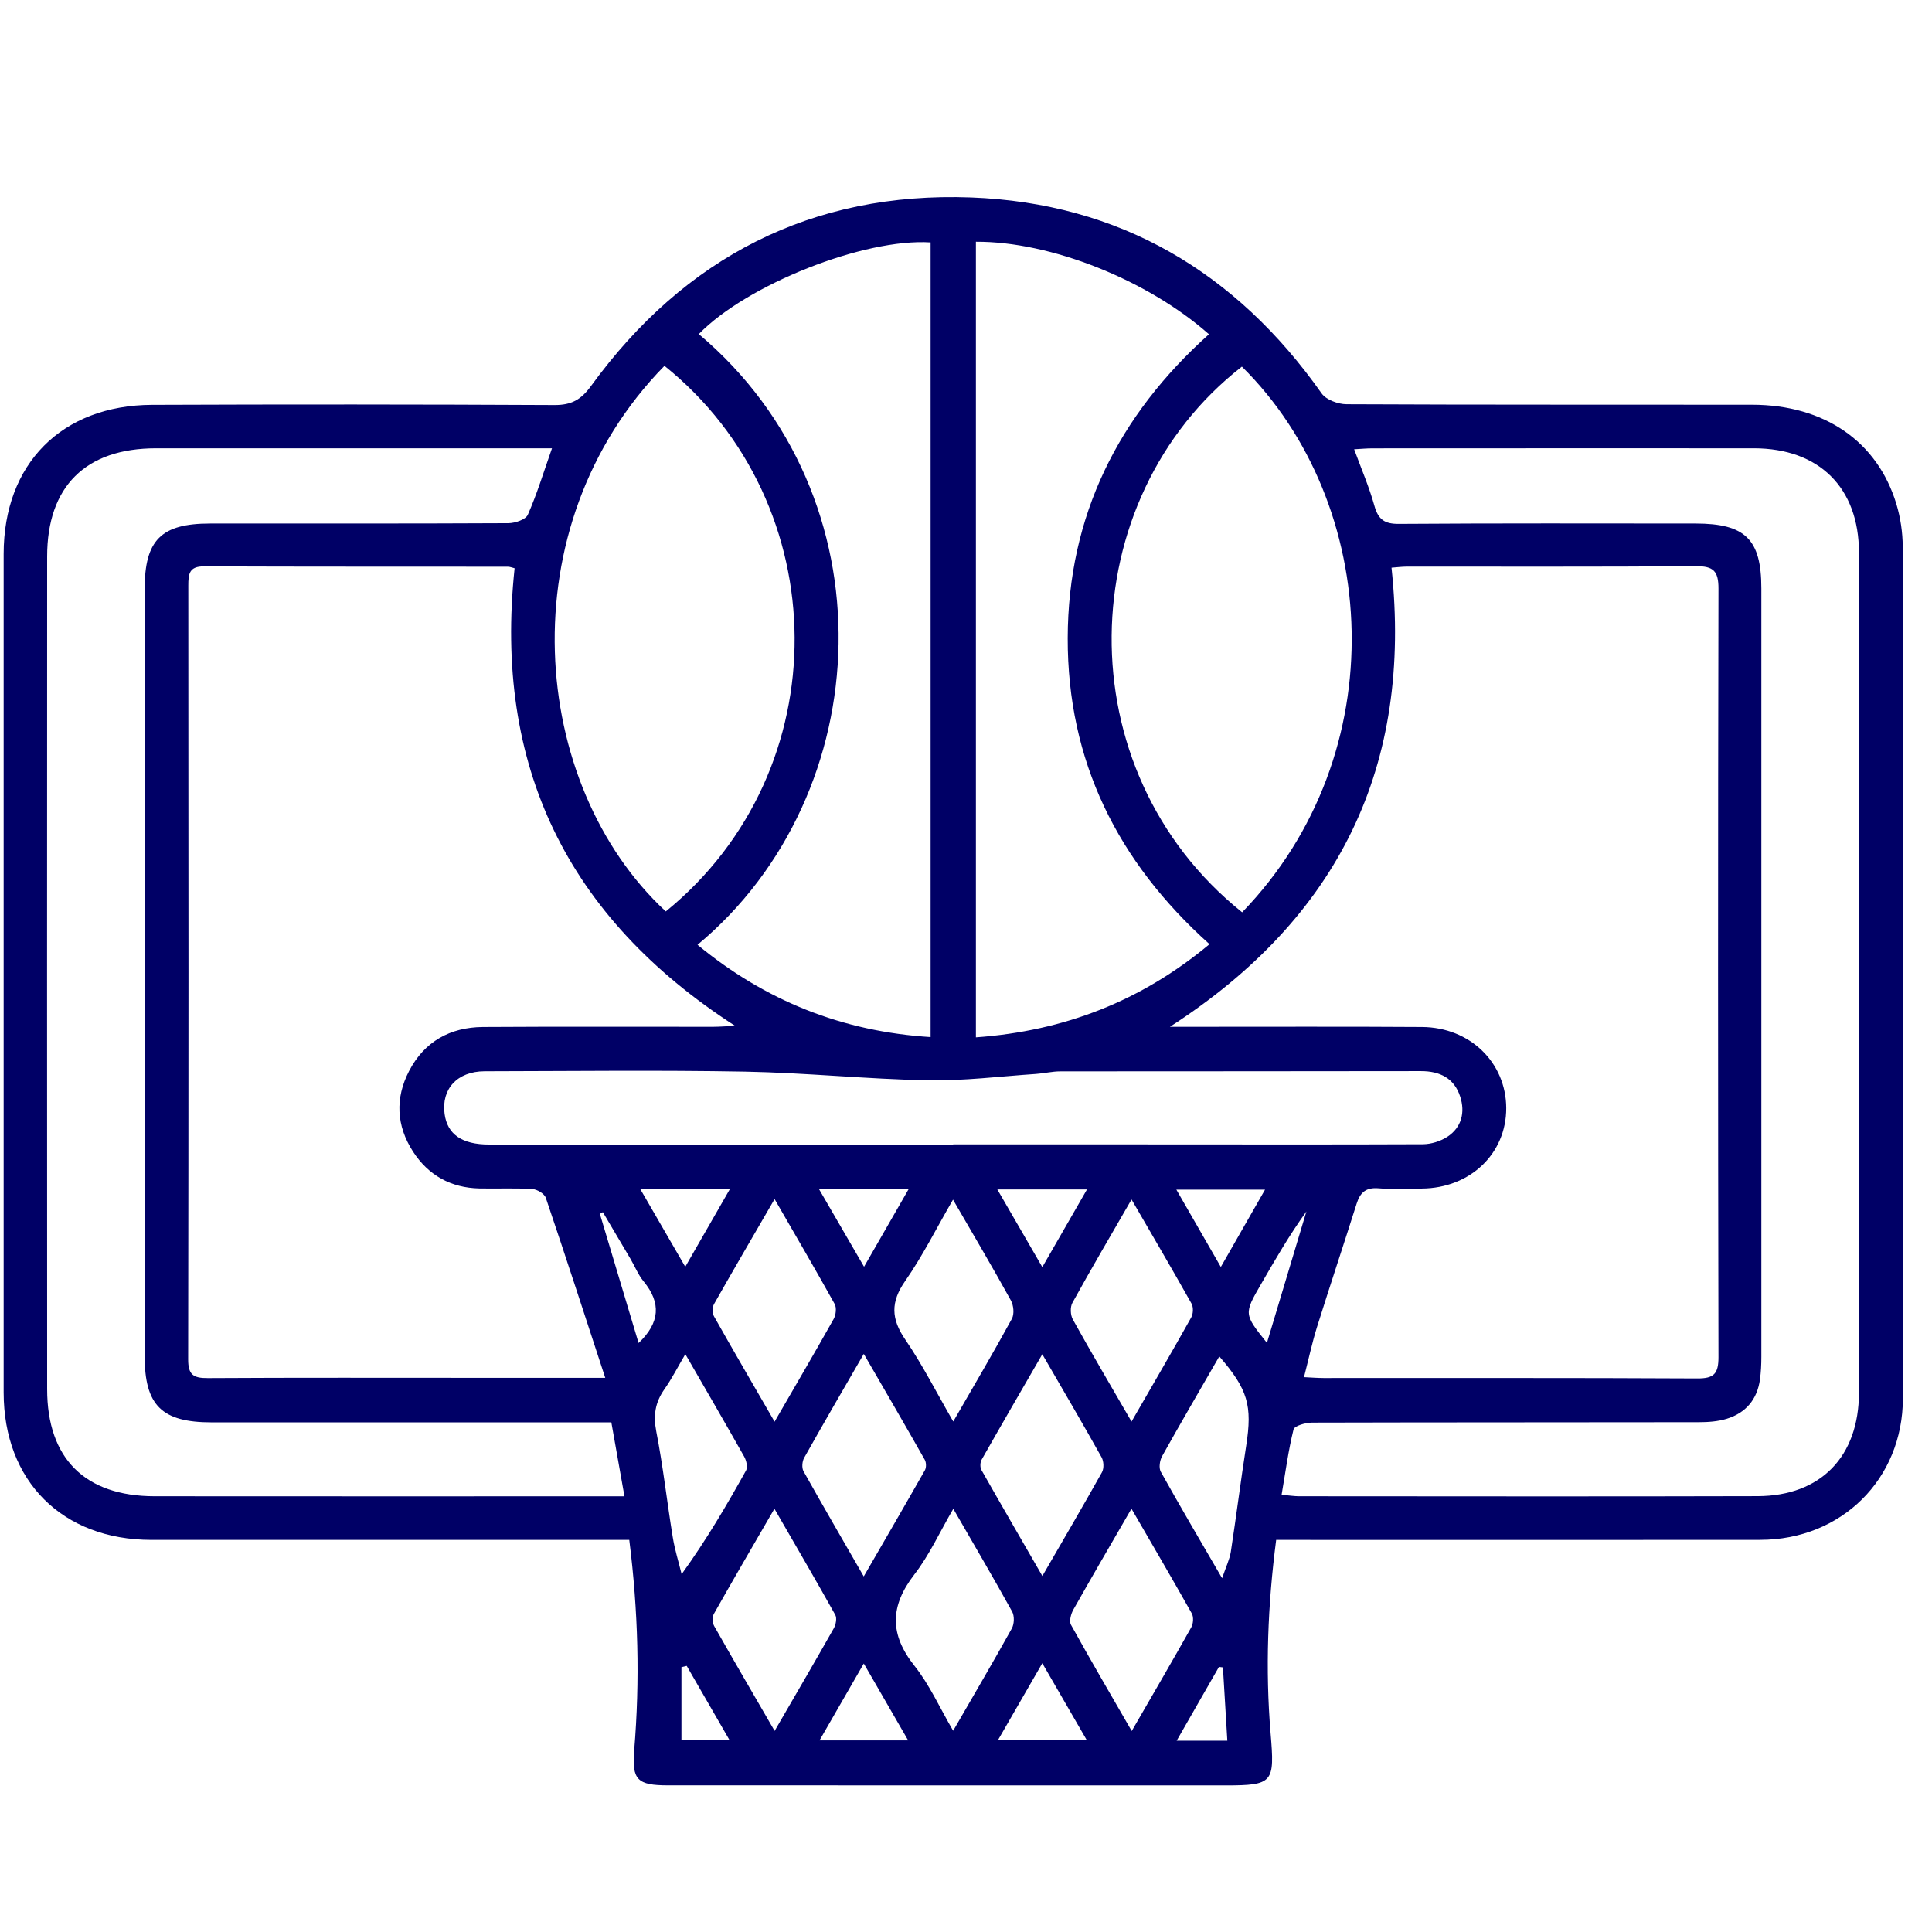
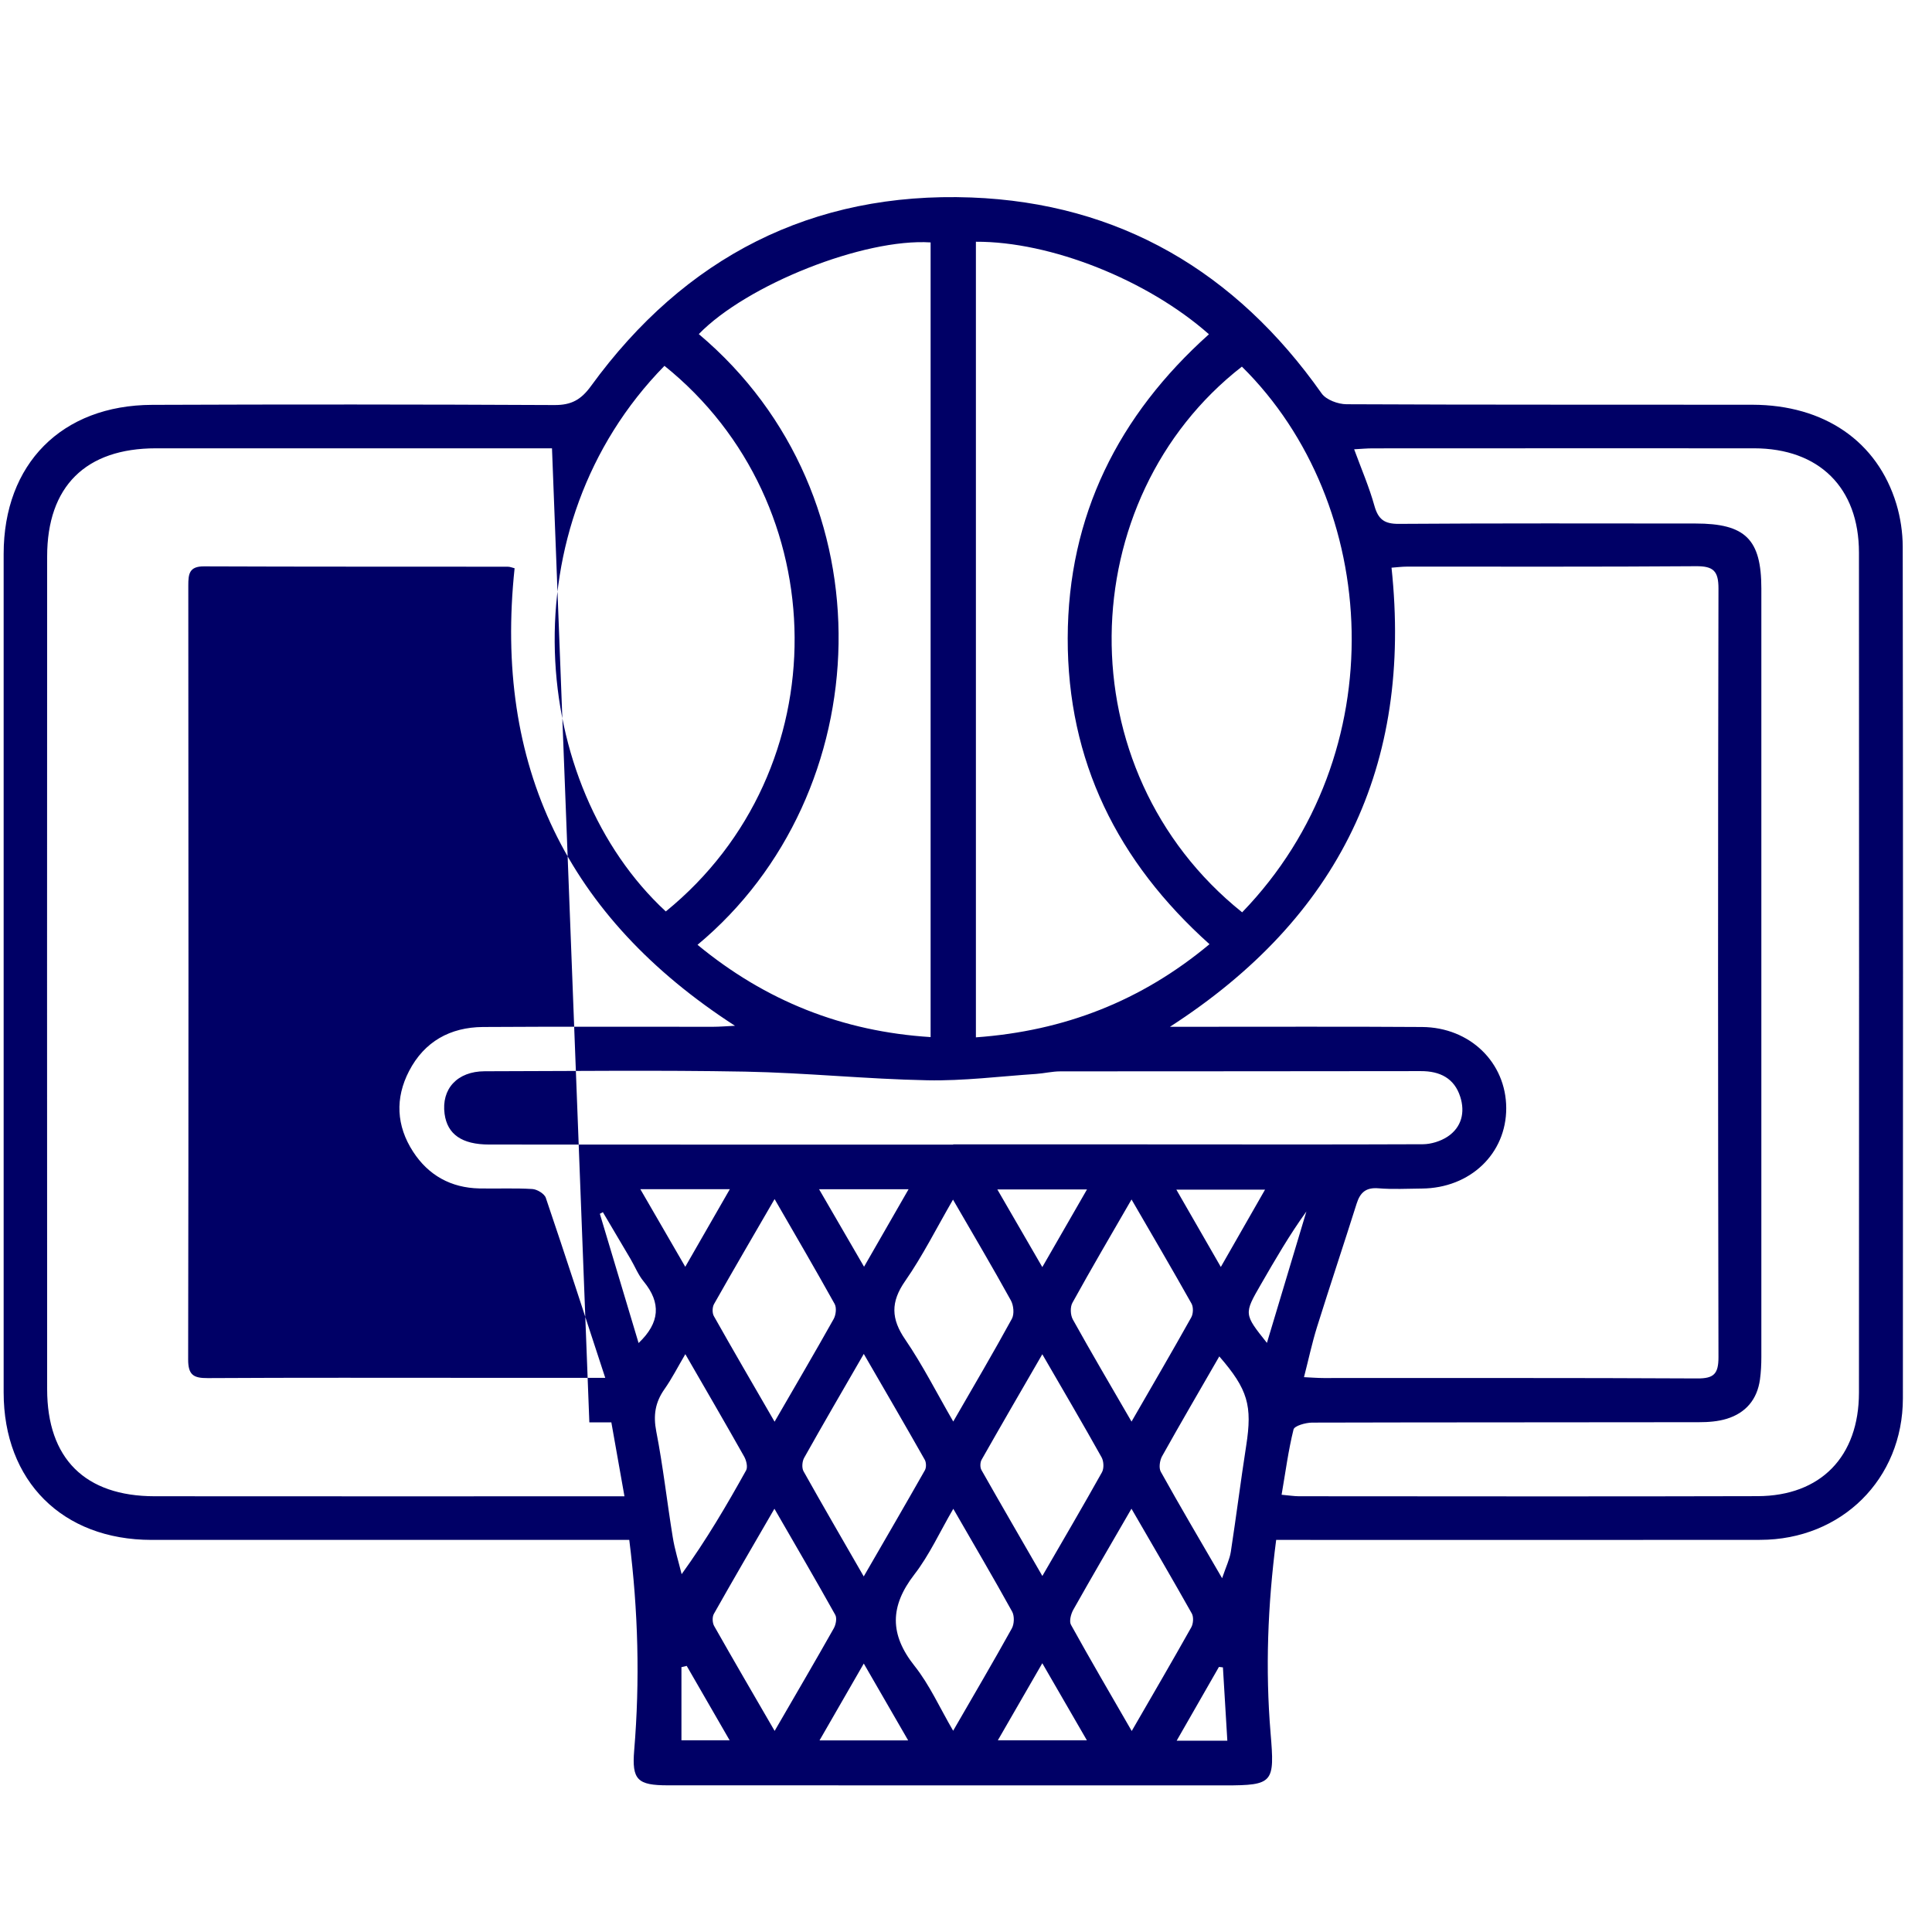
<svg xmlns="http://www.w3.org/2000/svg" xml:space="preserve" width="11.871mm" height="11.871mm" version="1.1" style="shape-rendering:geometricPrecision; text-rendering:geometricPrecision; image-rendering:optimizeQuality; fill-rule:evenodd; clip-rule:evenodd" viewBox="0 0 1187.1 1187.1">
  <defs>
    <style type="text/css">
   
    .fil0 {fill:#000066;fill-rule:nonzero}
   
  </style>
  </defs>
  <g id="Layer_x0020_1">
-     <path class="fil0" d="M784.13 946.18c-5.2,40.11 -6.7,79.43 -3.43,118.76 2.55,30.41 1.83,32.08 -28.02,32.08 -114.09,0 -228.17,0 -342.26,-0.04 -18.73,0 -22.25,-3.33 -20.75,-21.47 3.57,-42.87 2.49,-85.57 -3.02,-129.33l-13.95 0c-93.19,0 -186.4,0.03 -279.6,0 -54.72,-0.03 -90.86,-36.08 -90.86,-90.61 -0.03,-171.74 -0.03,-343.45 0,-515.19 0,-55.32 35.67,-91.44 91.3,-91.62 82.36,-0.32 164.76,-0.29 247.11,0.12 10.36,0.06 16.34,-3.21 22.48,-11.68 57.58,-79.21 135.89,-119.51 233.58,-115.86 91.15,3.44 162.74,45.75 215.35,120.39 2.77,3.94 10.08,6.62 15.27,6.65 83.11,0.41 166.26,0.19 249.41,0.31 44.21,0.1 76.82,22.51 88.47,60.99 2.52,8.38 3.87,17.44 3.9,26.19 0.22,174.42 0.22,348.87 0.1,523.32 -0.04,49.62 -37.69,86.9 -87.66,86.96 -95.14,0.13 -190.25,0.03 -285.39,0.03l-12.03 0zm17.1 -99.99c5.13,0.25 8.53,0.53 11.96,0.53 76.57,0.04 153.14,-0.16 229.7,0.25 10.24,0.07 13.01,-2.86 13.01,-13.06 -0.32,-157.42 -0.35,-314.83 0,-472.25 0.03,-10.83 -3.15,-13.82 -13.73,-13.76 -59.16,0.44 -118.35,0.22 -177.5,0.25 -3.31,0 -6.65,0.45 -9.66,0.66 12.93,121.72 -32.09,214.94 -136.15,282.09l11.02 0c47.96,0.04 95.91,-0.21 143.86,0.13 29.53,0.19 51.66,21.88 51.75,49.81 0.06,28.02 -22.13,49.2 -51.82,49.45 -8.91,0.07 -17.85,0.58 -26.67,-0.15 -7.61,-0.63 -11.2,2.48 -13.38,9.28 -8.02,25.39 -16.46,50.61 -24.4,75.98 -3.05,9.79 -5.19,19.9 -7.99,30.79zm-429.34 0.41c-12.59,-38.41 -24.31,-74.62 -36.52,-110.6 -0.86,-2.55 -5.39,-5.26 -8.34,-5.42 -10.78,-0.66 -21.64,-0.12 -32.46,-0.35 -17.51,-0.37 -31.34,-8.06 -40.78,-22.63 -10.26,-15.84 -11.11,-32.81 -2.43,-49.52 9.39,-18.11 25.26,-26.89 45.34,-27.05 47.14,-0.31 94.3,-0.09 141.46,-0.13 3.96,0 7.94,-0.35 13.44,-0.62 -103.51,-66.91 -148.22,-160.04 -135.41,-281.12 -1.36,-0.32 -2.77,-0.95 -4.22,-0.95 -62.2,-0.06 -124.45,0.04 -186.66,-0.21 -9.07,-0.04 -9.61,4.68 -9.61,11.73 0.13,158.49 0.19,316.98 -0.09,475.5 -0.03,9.57 3.24,11.59 12.06,11.53 55.25,-0.32 110.54,-0.16 165.79,-0.16l78.43 0zm415.58 71.84c4.69,0.41 7.68,0.92 10.67,0.92 93.95,0.03 187.89,0.21 281.84,-0.06 38.76,-0.13 62.22,-24.34 62.24,-63.6 0.1,-172.06 0.1,-344.15 0,-516.21 -0.02,-39.85 -24.52,-64 -64.47,-64.03 -78.08,-0.04 -156.19,0 -234.27,0.03 -3.62,0 -7.24,0.34 -11.43,0.57 4.5,12.27 9.26,23.26 12.43,34.66 2.37,8.47 6.18,11.27 15.18,11.17 60.7,-0.43 121.4,-0.25 182.1,-0.22 30.66,0 40.49,9.67 40.49,39.95 0.04,157.36 0.04,314.74 0,472.1 0,4.63 -0.22,9.29 -0.85,13.89 -1.7,12.28 -8.72,20.56 -20.4,24.15 -5.42,1.67 -11.4,2.1 -17.1,2.1 -79.28,0.13 -158.52,0.04 -237.76,0.25 -3.94,0.04 -10.77,1.96 -11.34,4.22 -3.2,12.91 -4.93,26.2 -7.33,40.11zm-448.3 -642.98l-13.66 0c-76.57,0 -153.14,0 -229.7,0 -43.17,0 -66.84,23.39 -66.84,66.46 -0.07,170.55 -0.07,341.09 0,511.64 0,42.62 23.26,65.76 66.05,65.8 91.65,0.09 183.3,0.03 274.91,0.03l13.77 0c-2.87,-16.18 -5.42,-30.44 -8.06,-45.43l-13.52 0c-77.32,0 -154.67,0 -232,0 -30.76,0 -41.24,-10.36 -41.24,-40.86 -0.03,-157.01 -0.03,-314.06 0,-471.06 0,-30.23 10.11,-40.37 40.24,-40.37 61.1,-0.03 122.18,0.1 183.3,-0.21 4.08,-0.04 10.61,-2.21 11.89,-5.17 5.58,-12.59 9.6,-25.88 14.86,-40.83zm90.2 -70.18c118.57,99.8 110.7,282.53 -0.78,375.25 41.74,34.44 89.06,53.3 143.22,56.7l0 -488.28c-41.03,-2.61 -112.93,25.97 -142.44,56.33zm170.27 -56.74l0 488.85c54.34,-3.91 101.69,-22.35 143.53,-57.24 -56.6,-50.72 -87.27,-112.61 -87.12,-188.08 0.16,-75.27 31.21,-136.92 86.78,-186.69 -37.94,-33.53 -97.38,-57.06 -143.19,-56.84zm163.59 412.03c94.35,-97.56 85.1,-251.17 -0.16,-335.3 -104.37,81.29 -109.09,247.78 0.16,335.3zm-354.95 -335.78c-96.81,98.75 -83.05,257.57 0.82,335.24 106.79,-86.86 104.55,-250.57 -0.82,-335.24zm177.41 478.5l0 -0.16c39.42,0 78.83,0 118.25,0.03 56.77,0 113.57,0.16 170.36,-0.09 5.07,-0.04 10.8,-1.83 15.05,-4.6 8.79,-5.77 10.96,-15.08 7.87,-24.62 -3.62,-11.27 -12.37,-15.75 -24.21,-15.71 -73.83,0.15 -147.66,0.06 -221.46,0.15 -4.97,0 -9.95,1.23 -14.92,1.58 -22.25,1.48 -44.57,4.35 -66.84,3.9 -37.34,-0.72 -74.65,-4.62 -111.99,-5.32 -53.33,-0.97 -106.66,-0.31 -160.03,-0.22 -16.8,0.06 -26.67,10.83 -24.59,26.23 1.71,12.49 10.61,18.79 27.39,18.79 95.06,0.07 190.1,0.04 285.12,0.04zm-109.75 170.26c12.9,-22.32 24.81,-42.6 36.3,-63.1 1.39,-2.49 1.89,-6.92 0.6,-9.25 -11.72,-21.06 -23.86,-41.87 -36.9,-64.44 -13.09,22.6 -25.31,43.47 -37.22,64.54 -1.07,1.92 -1.16,5.47 -0.09,7.36 11.87,21.1 24.08,42 37.31,64.89zm54.78 95.08c13.13,-22.7 25.47,-43.92 37.6,-65.3 0.91,-1.63 0.84,-4.72 -0.1,-6.39 -12.09,-21.35 -24.44,-42.53 -37.47,-65.04 -12.94,22.41 -24.97,43.03 -36.64,63.85 -1.23,2.16 -1.54,6.14 -0.41,8.21 11.81,21.09 23.99,42 37.02,64.67zm-54.75 94.92c12.94,-22.35 24.81,-42.59 36.34,-63.03 1.28,-2.27 2.04,-6.23 0.93,-8.25 -11.89,-21.31 -24.2,-42.37 -37.4,-65.24 -13.19,22.77 -25.37,43.61 -37.21,64.61 -1.07,1.89 -0.91,5.48 0.16,7.41 11.9,21.02 24.08,41.9 37.18,64.5zm109.78 -136.48c-8.28,14.17 -14.67,28.4 -23.96,40.39 -15.01,19.46 -15.29,36.74 0.16,56.17 9.26,11.65 15.46,25.69 23.71,39.82 12.78,-22.13 24.68,-42.37 36.05,-62.87 1.51,-2.74 1.67,-7.67 0.19,-10.35 -11.52,-20.85 -23.62,-41.4 -36.15,-63.16zm109.51 -53.58c13.03,-22.61 25.06,-43.2 36.67,-63.98 1.27,-2.23 1.42,-6.33 0.19,-8.53 -11.84,-21.07 -24.08,-41.94 -36.86,-63.97 -12.73,22.03 -24.79,42.59 -36.31,63.47 -1.48,2.64 -1.26,7.55 0.25,10.26 11.4,20.53 23.33,40.77 36.06,62.75zm-0.04 53.52c-12.65,21.88 -24.34,41.84 -35.7,62.02 -1.48,2.61 -2.67,7.08 -1.48,9.28 11.84,21.41 24.21,42.54 37.34,65.3 12.88,-22.29 24.9,-42.88 36.58,-63.69 1.26,-2.23 1.55,-6.33 0.35,-8.5 -11.87,-21.12 -24.12,-42.03 -37.09,-64.41zm-109.65 -189.91c-10.18,17.57 -18.65,34.57 -29.38,50 -9.03,12.93 -8.72,23.27 0.1,36.07 10.63,15.59 19.2,32.59 29.43,50.28 12.85,-22.28 24.78,-42.53 36.02,-63.12 1.58,-2.9 1.07,-8.28 -0.63,-11.33 -11.18,-20.25 -22.95,-40.15 -35.54,-61.9zm54.87 95.01c-13.29,22.96 -25.4,43.83 -37.31,64.83 -0.91,1.63 -1.01,4.66 -0.09,6.29 12.06,21.29 24.34,42.41 37.43,65.12 13,-22.48 25.03,-42.98 36.62,-63.72 1.32,-2.37 1.13,-6.78 -0.23,-9.2 -11.45,-20.5 -23.32,-40.71 -36.42,-63.32zm-219.34 -0.06c-4.63,7.85 -8.26,15.05 -12.88,21.6 -5.64,8.06 -6.9,15.96 -4.98,25.88 4.19,21.44 6.59,43.26 10.11,64.85 1.22,7.72 3.62,15.25 5.48,22.86 15.27,-21.15 27.68,-42.34 39.61,-63.78 1.13,-2.02 0.15,-6.08 -1.17,-8.44 -11.71,-20.78 -23.7,-41.37 -36.17,-62.97zm329.82 137.68c2.42,-7.18 4.62,-11.58 5.35,-16.24 3.33,-21.7 6.07,-43.52 9.45,-65.21 3.83,-24.64 1.09,-34.53 -16.53,-54.85 -11.84,20.57 -23.71,40.84 -35.17,61.37 -1.42,2.58 -2.08,7.15 -0.79,9.48 11.77,21.16 24.05,42 37.69,65.45zm-138.12 -238.9c9.38,16.22 18.07,31.2 27.64,47.73 9.73,-16.87 18.26,-31.7 27.46,-47.73l-55.1 0zm-109.53 -0.12c9.6,16.52 18.13,31.23 27.64,47.63 9.57,-16.65 18.14,-31.58 27.36,-47.63l-55 0zm246.86 47.76c9.7,-16.91 18.2,-31.8 27.17,-47.51l-54.5 0c9.26,16.09 17.79,30.92 27.33,47.51zm-356.68 -47.79c9.64,16.65 18.23,31.51 27.61,47.69 9.52,-16.55 18.17,-31.67 27.39,-47.69l-55 0zm219.67 338.64l54.71 0c-9.31,-16.09 -17.82,-30.8 -27.39,-47.36 -9.45,16.41 -17.82,30.88 -27.32,47.36zm-55.1 0.06c-9.32,-16.09 -17.85,-30.86 -27.27,-47.23 -9.47,16.43 -17.97,31.2 -27.2,47.23l54.47 0zm-165.64 -244.16c13.16,-12.5 13.92,-24.68 3.12,-37.84 -3.4,-4.09 -5.41,-9.32 -8.15,-13.95 -5.61,-9.57 -11.28,-19.07 -16.92,-28.62 -0.62,0.35 -1.22,0.69 -1.85,1.01 7.9,26.38 15.8,52.8 23.8,79.4zm386.08 -0.09c8.26,-27.43 16.25,-54.1 24.25,-80.76 -10.39,14.42 -19.18,29.57 -27.9,44.71 -10.55,18.26 -10.55,18.26 3.65,36.05zm-356.51 198.47c-1.08,0.25 -2.17,0.51 -3.24,0.76l0 44.96 29.62 0c-9.28,-16.09 -17.85,-30.93 -26.38,-45.72zm332.18 45.97c-0.94,-15.93 -1.83,-30.48 -2.71,-45.06 -0.82,-0.09 -1.63,-0.19 -2.45,-0.28 -8.44,14.74 -16.91,29.47 -25.98,45.34l31.14 0z" />
+     <path class="fil0" d="M784.13 946.18c-5.2,40.11 -6.7,79.43 -3.43,118.76 2.55,30.41 1.83,32.08 -28.02,32.08 -114.09,0 -228.17,0 -342.26,-0.04 -18.73,0 -22.25,-3.33 -20.75,-21.47 3.57,-42.87 2.49,-85.57 -3.02,-129.33l-13.95 0c-93.19,0 -186.4,0.03 -279.6,0 -54.72,-0.03 -90.86,-36.08 -90.86,-90.61 -0.03,-171.74 -0.03,-343.45 0,-515.19 0,-55.32 35.67,-91.44 91.3,-91.62 82.36,-0.32 164.76,-0.29 247.11,0.12 10.36,0.06 16.34,-3.21 22.48,-11.68 57.58,-79.21 135.89,-119.51 233.58,-115.86 91.15,3.44 162.74,45.75 215.35,120.39 2.77,3.94 10.08,6.62 15.27,6.65 83.11,0.41 166.26,0.19 249.41,0.31 44.21,0.1 76.82,22.51 88.47,60.99 2.52,8.38 3.87,17.44 3.9,26.19 0.22,174.42 0.22,348.87 0.1,523.32 -0.04,49.62 -37.69,86.9 -87.66,86.96 -95.14,0.13 -190.25,0.03 -285.39,0.03l-12.03 0zm17.1 -99.99c5.13,0.25 8.53,0.53 11.96,0.53 76.57,0.04 153.14,-0.16 229.7,0.25 10.24,0.07 13.01,-2.86 13.01,-13.06 -0.32,-157.42 -0.35,-314.83 0,-472.25 0.03,-10.83 -3.15,-13.82 -13.73,-13.76 -59.16,0.44 -118.35,0.22 -177.5,0.25 -3.31,0 -6.65,0.45 -9.66,0.66 12.93,121.72 -32.09,214.94 -136.15,282.09l11.02 0c47.96,0.04 95.91,-0.21 143.86,0.13 29.53,0.19 51.66,21.88 51.75,49.81 0.06,28.02 -22.13,49.2 -51.82,49.45 -8.91,0.07 -17.85,0.58 -26.67,-0.15 -7.61,-0.63 -11.2,2.48 -13.38,9.28 -8.02,25.39 -16.46,50.61 -24.4,75.98 -3.05,9.79 -5.19,19.9 -7.99,30.79zm-429.34 0.41c-12.59,-38.41 -24.31,-74.62 -36.52,-110.6 -0.86,-2.55 -5.39,-5.26 -8.34,-5.42 -10.78,-0.66 -21.64,-0.12 -32.46,-0.35 -17.51,-0.37 -31.34,-8.06 -40.78,-22.63 -10.26,-15.84 -11.11,-32.81 -2.43,-49.52 9.39,-18.11 25.26,-26.89 45.34,-27.05 47.14,-0.31 94.3,-0.09 141.46,-0.13 3.96,0 7.94,-0.35 13.44,-0.62 -103.51,-66.91 -148.22,-160.04 -135.41,-281.12 -1.36,-0.32 -2.77,-0.95 -4.22,-0.95 -62.2,-0.06 -124.45,0.04 -186.66,-0.21 -9.07,-0.04 -9.61,4.68 -9.61,11.73 0.13,158.49 0.19,316.98 -0.09,475.5 -0.03,9.57 3.24,11.59 12.06,11.53 55.25,-0.32 110.54,-0.16 165.79,-0.16l78.43 0zm415.58 71.84c4.69,0.41 7.68,0.92 10.67,0.92 93.95,0.03 187.89,0.21 281.84,-0.06 38.76,-0.13 62.22,-24.34 62.24,-63.6 0.1,-172.06 0.1,-344.15 0,-516.21 -0.02,-39.85 -24.52,-64 -64.47,-64.03 -78.08,-0.04 -156.19,0 -234.27,0.03 -3.62,0 -7.24,0.34 -11.43,0.57 4.5,12.27 9.26,23.26 12.43,34.66 2.37,8.47 6.18,11.27 15.18,11.17 60.7,-0.43 121.4,-0.25 182.1,-0.22 30.66,0 40.49,9.67 40.49,39.95 0.04,157.36 0.04,314.74 0,472.1 0,4.63 -0.22,9.29 -0.85,13.89 -1.7,12.28 -8.72,20.56 -20.4,24.15 -5.42,1.67 -11.4,2.1 -17.1,2.1 -79.28,0.13 -158.52,0.04 -237.76,0.25 -3.94,0.04 -10.77,1.96 -11.34,4.22 -3.2,12.91 -4.93,26.2 -7.33,40.11zm-448.3 -642.98l-13.66 0c-76.57,0 -153.14,0 -229.7,0 -43.17,0 -66.84,23.39 -66.84,66.46 -0.07,170.55 -0.07,341.09 0,511.64 0,42.62 23.26,65.76 66.05,65.8 91.65,0.09 183.3,0.03 274.91,0.03l13.77 0c-2.87,-16.18 -5.42,-30.44 -8.06,-45.43l-13.52 0zm90.2 -70.18c118.57,99.8 110.7,282.53 -0.78,375.25 41.74,34.44 89.06,53.3 143.22,56.7l0 -488.28c-41.03,-2.61 -112.93,25.97 -142.44,56.33zm170.27 -56.74l0 488.85c54.34,-3.91 101.69,-22.35 143.53,-57.24 -56.6,-50.72 -87.27,-112.61 -87.12,-188.08 0.16,-75.27 31.21,-136.92 86.78,-186.69 -37.94,-33.53 -97.38,-57.06 -143.19,-56.84zm163.59 412.03c94.35,-97.56 85.1,-251.17 -0.16,-335.3 -104.37,81.29 -109.09,247.78 0.16,335.3zm-354.95 -335.78c-96.81,98.75 -83.05,257.57 0.82,335.24 106.79,-86.86 104.55,-250.57 -0.82,-335.24zm177.41 478.5l0 -0.16c39.42,0 78.83,0 118.25,0.03 56.77,0 113.57,0.16 170.36,-0.09 5.07,-0.04 10.8,-1.83 15.05,-4.6 8.79,-5.77 10.96,-15.08 7.87,-24.62 -3.62,-11.27 -12.37,-15.75 -24.21,-15.71 -73.83,0.15 -147.66,0.06 -221.46,0.15 -4.97,0 -9.95,1.23 -14.92,1.58 -22.25,1.48 -44.57,4.35 -66.84,3.9 -37.34,-0.72 -74.65,-4.62 -111.99,-5.32 -53.33,-0.97 -106.66,-0.31 -160.03,-0.22 -16.8,0.06 -26.67,10.83 -24.59,26.23 1.71,12.49 10.61,18.79 27.39,18.79 95.06,0.07 190.1,0.04 285.12,0.04zm-109.75 170.26c12.9,-22.32 24.81,-42.6 36.3,-63.1 1.39,-2.49 1.89,-6.92 0.6,-9.25 -11.72,-21.06 -23.86,-41.87 -36.9,-64.44 -13.09,22.6 -25.31,43.47 -37.22,64.54 -1.07,1.92 -1.16,5.47 -0.09,7.36 11.87,21.1 24.08,42 37.31,64.89zm54.78 95.08c13.13,-22.7 25.47,-43.92 37.6,-65.3 0.91,-1.63 0.84,-4.72 -0.1,-6.39 -12.09,-21.35 -24.44,-42.53 -37.47,-65.04 -12.94,22.41 -24.97,43.03 -36.64,63.85 -1.23,2.16 -1.54,6.14 -0.41,8.21 11.81,21.09 23.99,42 37.02,64.67zm-54.75 94.92c12.94,-22.35 24.81,-42.59 36.34,-63.03 1.28,-2.27 2.04,-6.23 0.93,-8.25 -11.89,-21.31 -24.2,-42.37 -37.4,-65.24 -13.19,22.77 -25.37,43.61 -37.21,64.61 -1.07,1.89 -0.91,5.48 0.16,7.41 11.9,21.02 24.08,41.9 37.18,64.5zm109.78 -136.48c-8.28,14.17 -14.67,28.4 -23.96,40.39 -15.01,19.46 -15.29,36.74 0.16,56.17 9.26,11.65 15.46,25.69 23.71,39.82 12.78,-22.13 24.68,-42.37 36.05,-62.87 1.51,-2.74 1.67,-7.67 0.19,-10.35 -11.52,-20.85 -23.62,-41.4 -36.15,-63.16zm109.51 -53.58c13.03,-22.61 25.06,-43.2 36.67,-63.98 1.27,-2.23 1.42,-6.33 0.19,-8.53 -11.84,-21.07 -24.08,-41.94 -36.86,-63.97 -12.73,22.03 -24.79,42.59 -36.31,63.47 -1.48,2.64 -1.26,7.55 0.25,10.26 11.4,20.53 23.33,40.77 36.06,62.75zm-0.04 53.52c-12.65,21.88 -24.34,41.84 -35.7,62.02 -1.48,2.61 -2.67,7.08 -1.48,9.28 11.84,21.41 24.21,42.54 37.34,65.3 12.88,-22.29 24.9,-42.88 36.58,-63.69 1.26,-2.23 1.55,-6.33 0.35,-8.5 -11.87,-21.12 -24.12,-42.03 -37.09,-64.41zm-109.65 -189.91c-10.18,17.57 -18.65,34.57 -29.38,50 -9.03,12.93 -8.72,23.27 0.1,36.07 10.63,15.59 19.2,32.59 29.43,50.28 12.85,-22.28 24.78,-42.53 36.02,-63.12 1.58,-2.9 1.07,-8.28 -0.63,-11.33 -11.18,-20.25 -22.95,-40.15 -35.54,-61.9zm54.87 95.01c-13.29,22.96 -25.4,43.83 -37.31,64.83 -0.91,1.63 -1.01,4.66 -0.09,6.29 12.06,21.29 24.34,42.41 37.43,65.12 13,-22.48 25.03,-42.98 36.62,-63.72 1.32,-2.37 1.13,-6.78 -0.23,-9.2 -11.45,-20.5 -23.32,-40.71 -36.42,-63.32zm-219.34 -0.06c-4.63,7.85 -8.26,15.05 -12.88,21.6 -5.64,8.06 -6.9,15.96 -4.98,25.88 4.19,21.44 6.59,43.26 10.11,64.85 1.22,7.72 3.62,15.25 5.48,22.86 15.27,-21.15 27.68,-42.34 39.61,-63.78 1.13,-2.02 0.15,-6.08 -1.17,-8.44 -11.71,-20.78 -23.7,-41.37 -36.17,-62.97zm329.82 137.68c2.42,-7.18 4.62,-11.58 5.35,-16.24 3.33,-21.7 6.07,-43.52 9.45,-65.21 3.83,-24.64 1.09,-34.53 -16.53,-54.85 -11.84,20.57 -23.71,40.84 -35.17,61.37 -1.42,2.58 -2.08,7.15 -0.79,9.48 11.77,21.16 24.05,42 37.69,65.45zm-138.12 -238.9c9.38,16.22 18.07,31.2 27.64,47.73 9.73,-16.87 18.26,-31.7 27.46,-47.73l-55.1 0zm-109.53 -0.12c9.6,16.52 18.13,31.23 27.64,47.63 9.57,-16.65 18.14,-31.58 27.36,-47.63l-55 0zm246.86 47.76c9.7,-16.91 18.2,-31.8 27.17,-47.51l-54.5 0c9.26,16.09 17.79,30.92 27.33,47.51zm-356.68 -47.79c9.64,16.65 18.23,31.51 27.61,47.69 9.52,-16.55 18.17,-31.67 27.39,-47.69l-55 0zm219.67 338.64l54.71 0c-9.31,-16.09 -17.82,-30.8 -27.39,-47.36 -9.45,16.41 -17.82,30.88 -27.32,47.36zm-55.1 0.06c-9.32,-16.09 -17.85,-30.86 -27.27,-47.23 -9.47,16.43 -17.97,31.2 -27.2,47.23l54.47 0zm-165.64 -244.16c13.16,-12.5 13.92,-24.68 3.12,-37.84 -3.4,-4.09 -5.41,-9.32 -8.15,-13.95 -5.61,-9.57 -11.28,-19.07 -16.92,-28.62 -0.62,0.35 -1.22,0.69 -1.85,1.01 7.9,26.38 15.8,52.8 23.8,79.4zm386.08 -0.09c8.26,-27.43 16.25,-54.1 24.25,-80.76 -10.39,14.42 -19.18,29.57 -27.9,44.71 -10.55,18.26 -10.55,18.26 3.65,36.05zm-356.51 198.47c-1.08,0.25 -2.17,0.51 -3.24,0.76l0 44.96 29.62 0c-9.28,-16.09 -17.85,-30.93 -26.38,-45.72zm332.18 45.97c-0.94,-15.93 -1.83,-30.48 -2.71,-45.06 -0.82,-0.09 -1.63,-0.19 -2.45,-0.28 -8.44,14.74 -16.91,29.47 -25.98,45.34l31.14 0z" />
  </g>
</svg>